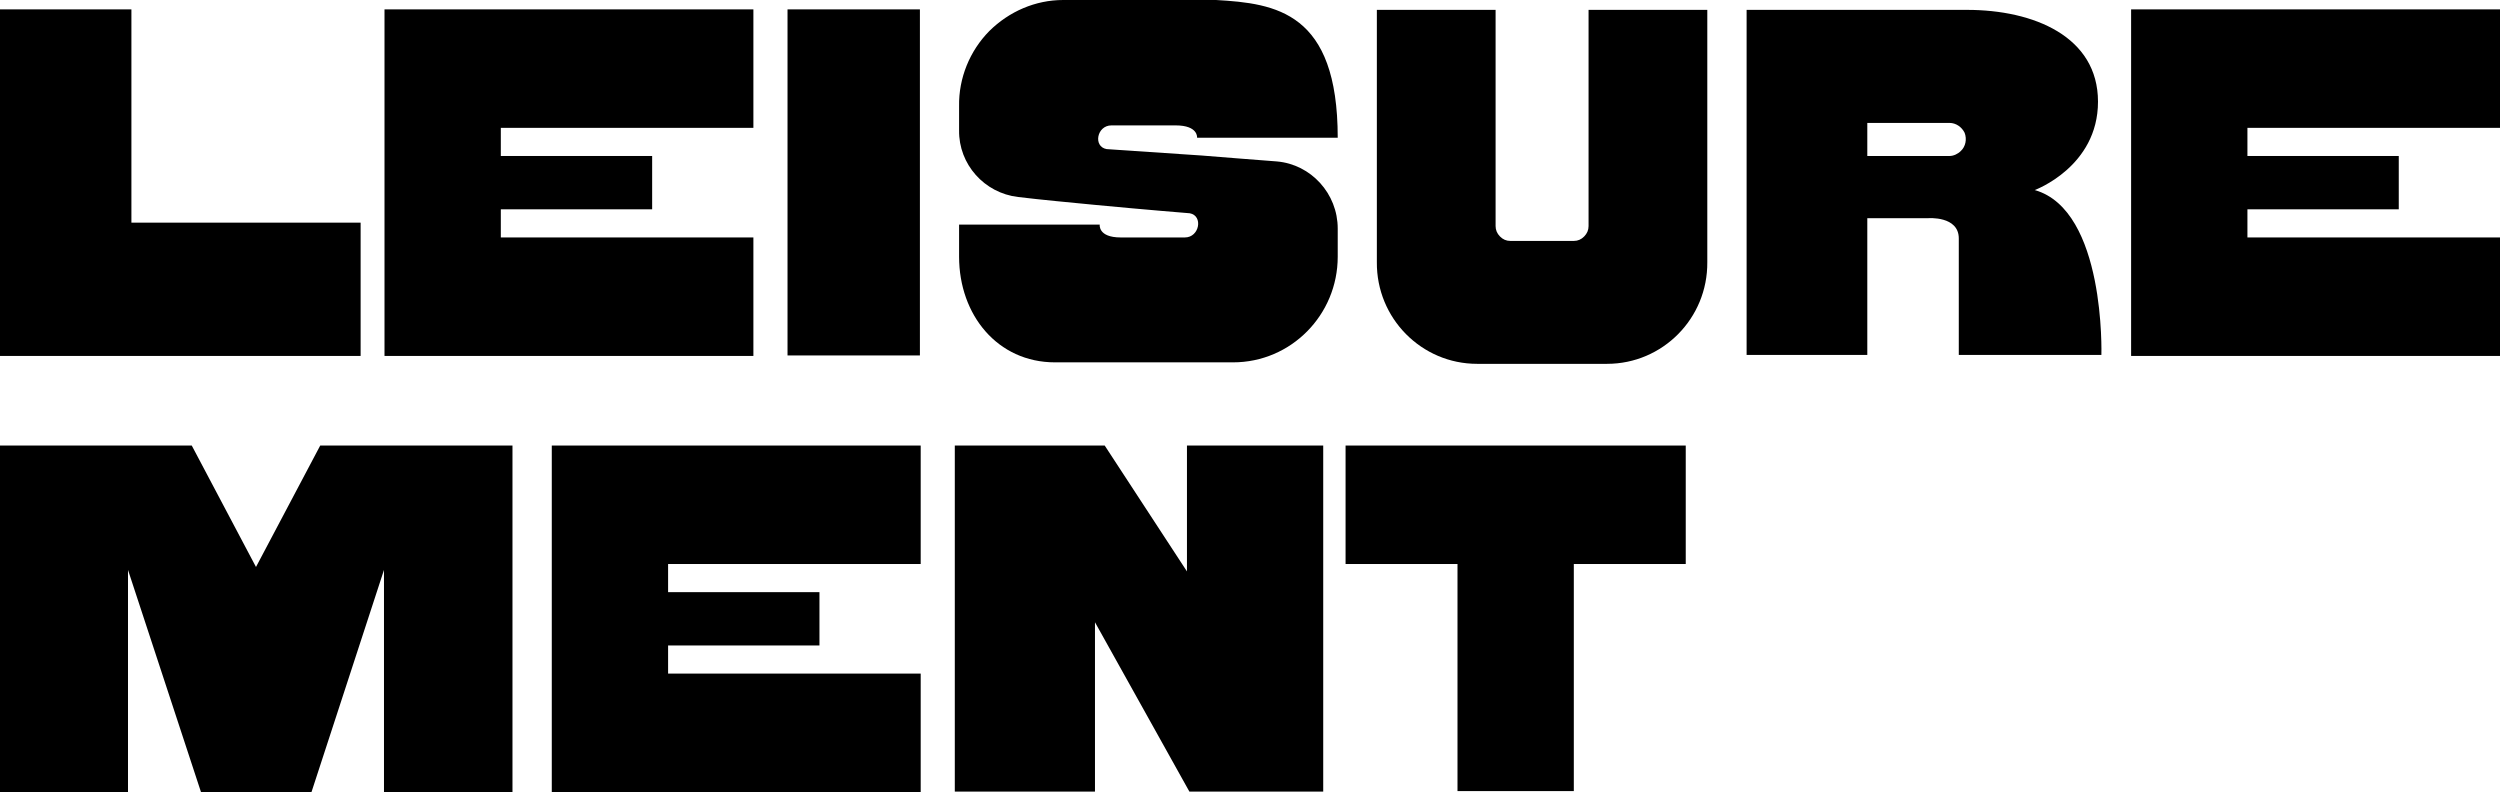
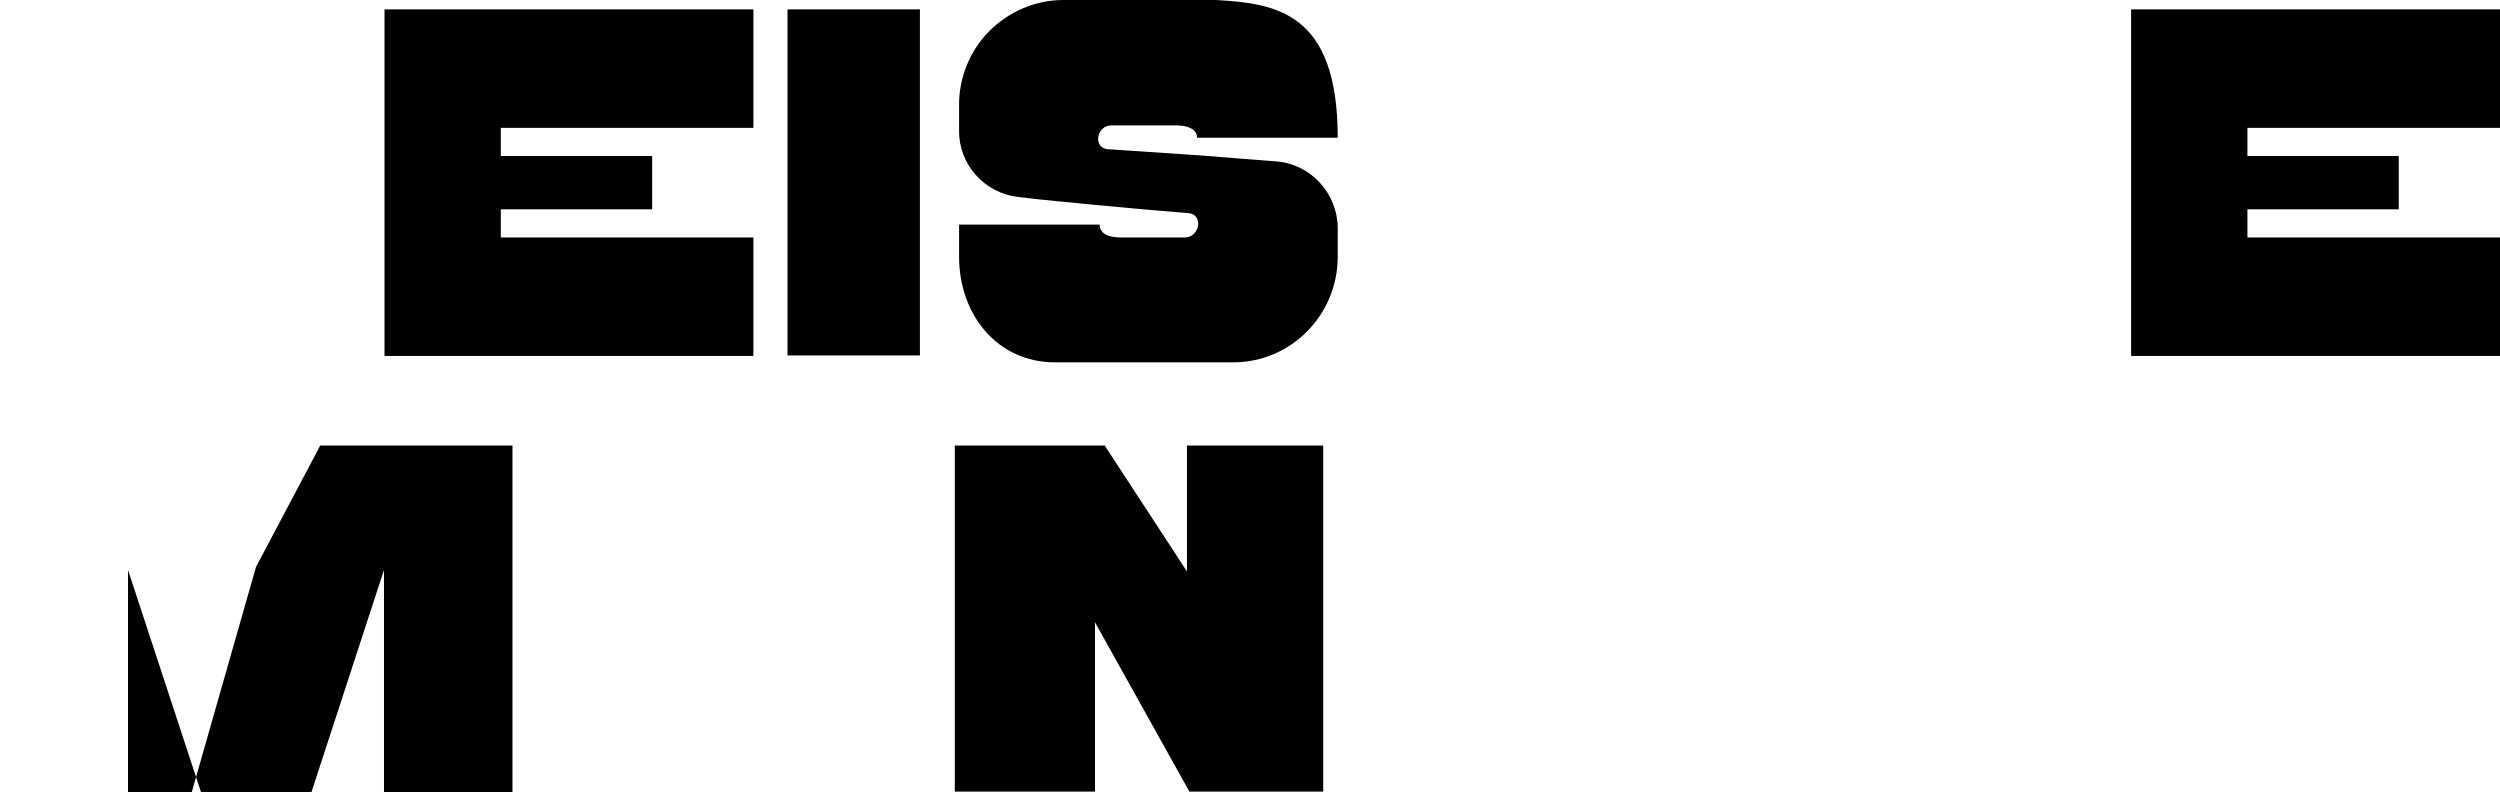
<svg xmlns="http://www.w3.org/2000/svg" width="101" height="32" viewBox="0 0 101 32" fill="none">
-   <path d="M5.309 8.995H14.569V14.38H0V0.379H5.309V8.995Z" fill="black" />
  <path d="M30.437 5.165H20.233V6.302H26.347V8.456H20.233V9.593H30.437V14.38H15.534V0.379H30.437V5.165Z" fill="black" />
  <path d="M37.164 14.36H31.816V0.379H37.164V14.36Z" fill="black" />
  <path d="M44.705 6.023C44.705 6.023 46.415 6.143 48.539 6.282C49.502 6.362 50.564 6.442 51.586 6.522C52.963 6.641 54.044 7.818 54.044 9.234V10.371C54.044 12.724 52.157 14.639 49.817 14.639H42.621C40.3 14.639 38.747 12.724 38.747 10.371V9.074H44.429C44.429 9.074 44.351 9.593 45.275 9.593H47.87C48.46 9.593 48.617 8.715 48.067 8.616C48.067 8.616 46.317 8.476 44.233 8.277C43.21 8.177 42.109 8.077 41.126 7.958C39.77 7.798 38.728 6.641 38.747 5.265V4.288C38.728 3.151 39.18 2.054 39.966 1.256C40.772 0.459 41.834 0 42.955 0H49.129C51.547 0.14 54.044 0.479 54.044 5.564H48.362C48.362 5.564 48.421 5.066 47.497 5.066H44.901C44.312 5.066 44.154 5.923 44.705 6.023Z" fill="black" />
-   <path d="M64.178 0.399H68.975V10.59C68.995 12.864 67.166 14.699 64.925 14.699H59.675C57.434 14.699 55.605 12.864 55.625 10.59V0.399H60.422V9.134C60.422 9.294 60.481 9.433 60.599 9.553C60.717 9.673 60.855 9.733 61.012 9.733H63.588C63.745 9.733 63.883 9.673 64.001 9.553C64.119 9.433 64.178 9.294 64.178 9.134V0.399Z" fill="black" />
-   <path d="M82.203 7.678C85.073 8.496 84.896 14.34 84.896 14.34H79.135V9.633C79.135 8.715 77.897 8.815 77.897 8.815H75.439V14.34H70.563V0.399H79.47C82.163 0.399 84.759 1.476 84.759 4.108C84.759 6.741 82.203 7.678 82.203 7.678ZM79.214 6.103C79.411 5.923 79.47 5.624 79.371 5.365C79.254 5.126 79.017 4.966 78.762 4.966H75.439V6.302H78.762C78.919 6.302 79.096 6.222 79.214 6.103Z" fill="black" />
  <path d="M101 5.165H90.796V6.302H96.91V8.456H90.796V9.593H101V14.38H86.097V0.379H101V5.165Z" fill="black" />
-   <path d="M12.937 18H20.704V32H15.513V23.025L12.584 32H8.12L5.171 23.025V32H0V18H7.747L10.342 22.906L12.937 18Z" fill="black" />
-   <path d="M37.196 22.786H26.991V23.923H33.106V26.077H26.991V27.213H37.196V32H22.292V18H37.196V22.786Z" fill="black" />
+   <path d="M12.937 18H20.704V32H15.513V23.025L12.584 32H8.12L5.171 23.025V32H0H7.747L10.342 22.906L12.937 18Z" fill="black" />
  <path d="M47.953 18H53.458V31.98H48.051L44.237 25.139V31.98H38.574V18H44.63L47.953 23.085V18Z" fill="black" />
-   <path d="M54.361 18H68.104V22.786H63.582V31.96H58.883V22.786H54.361V18Z" fill="black" />
</svg>